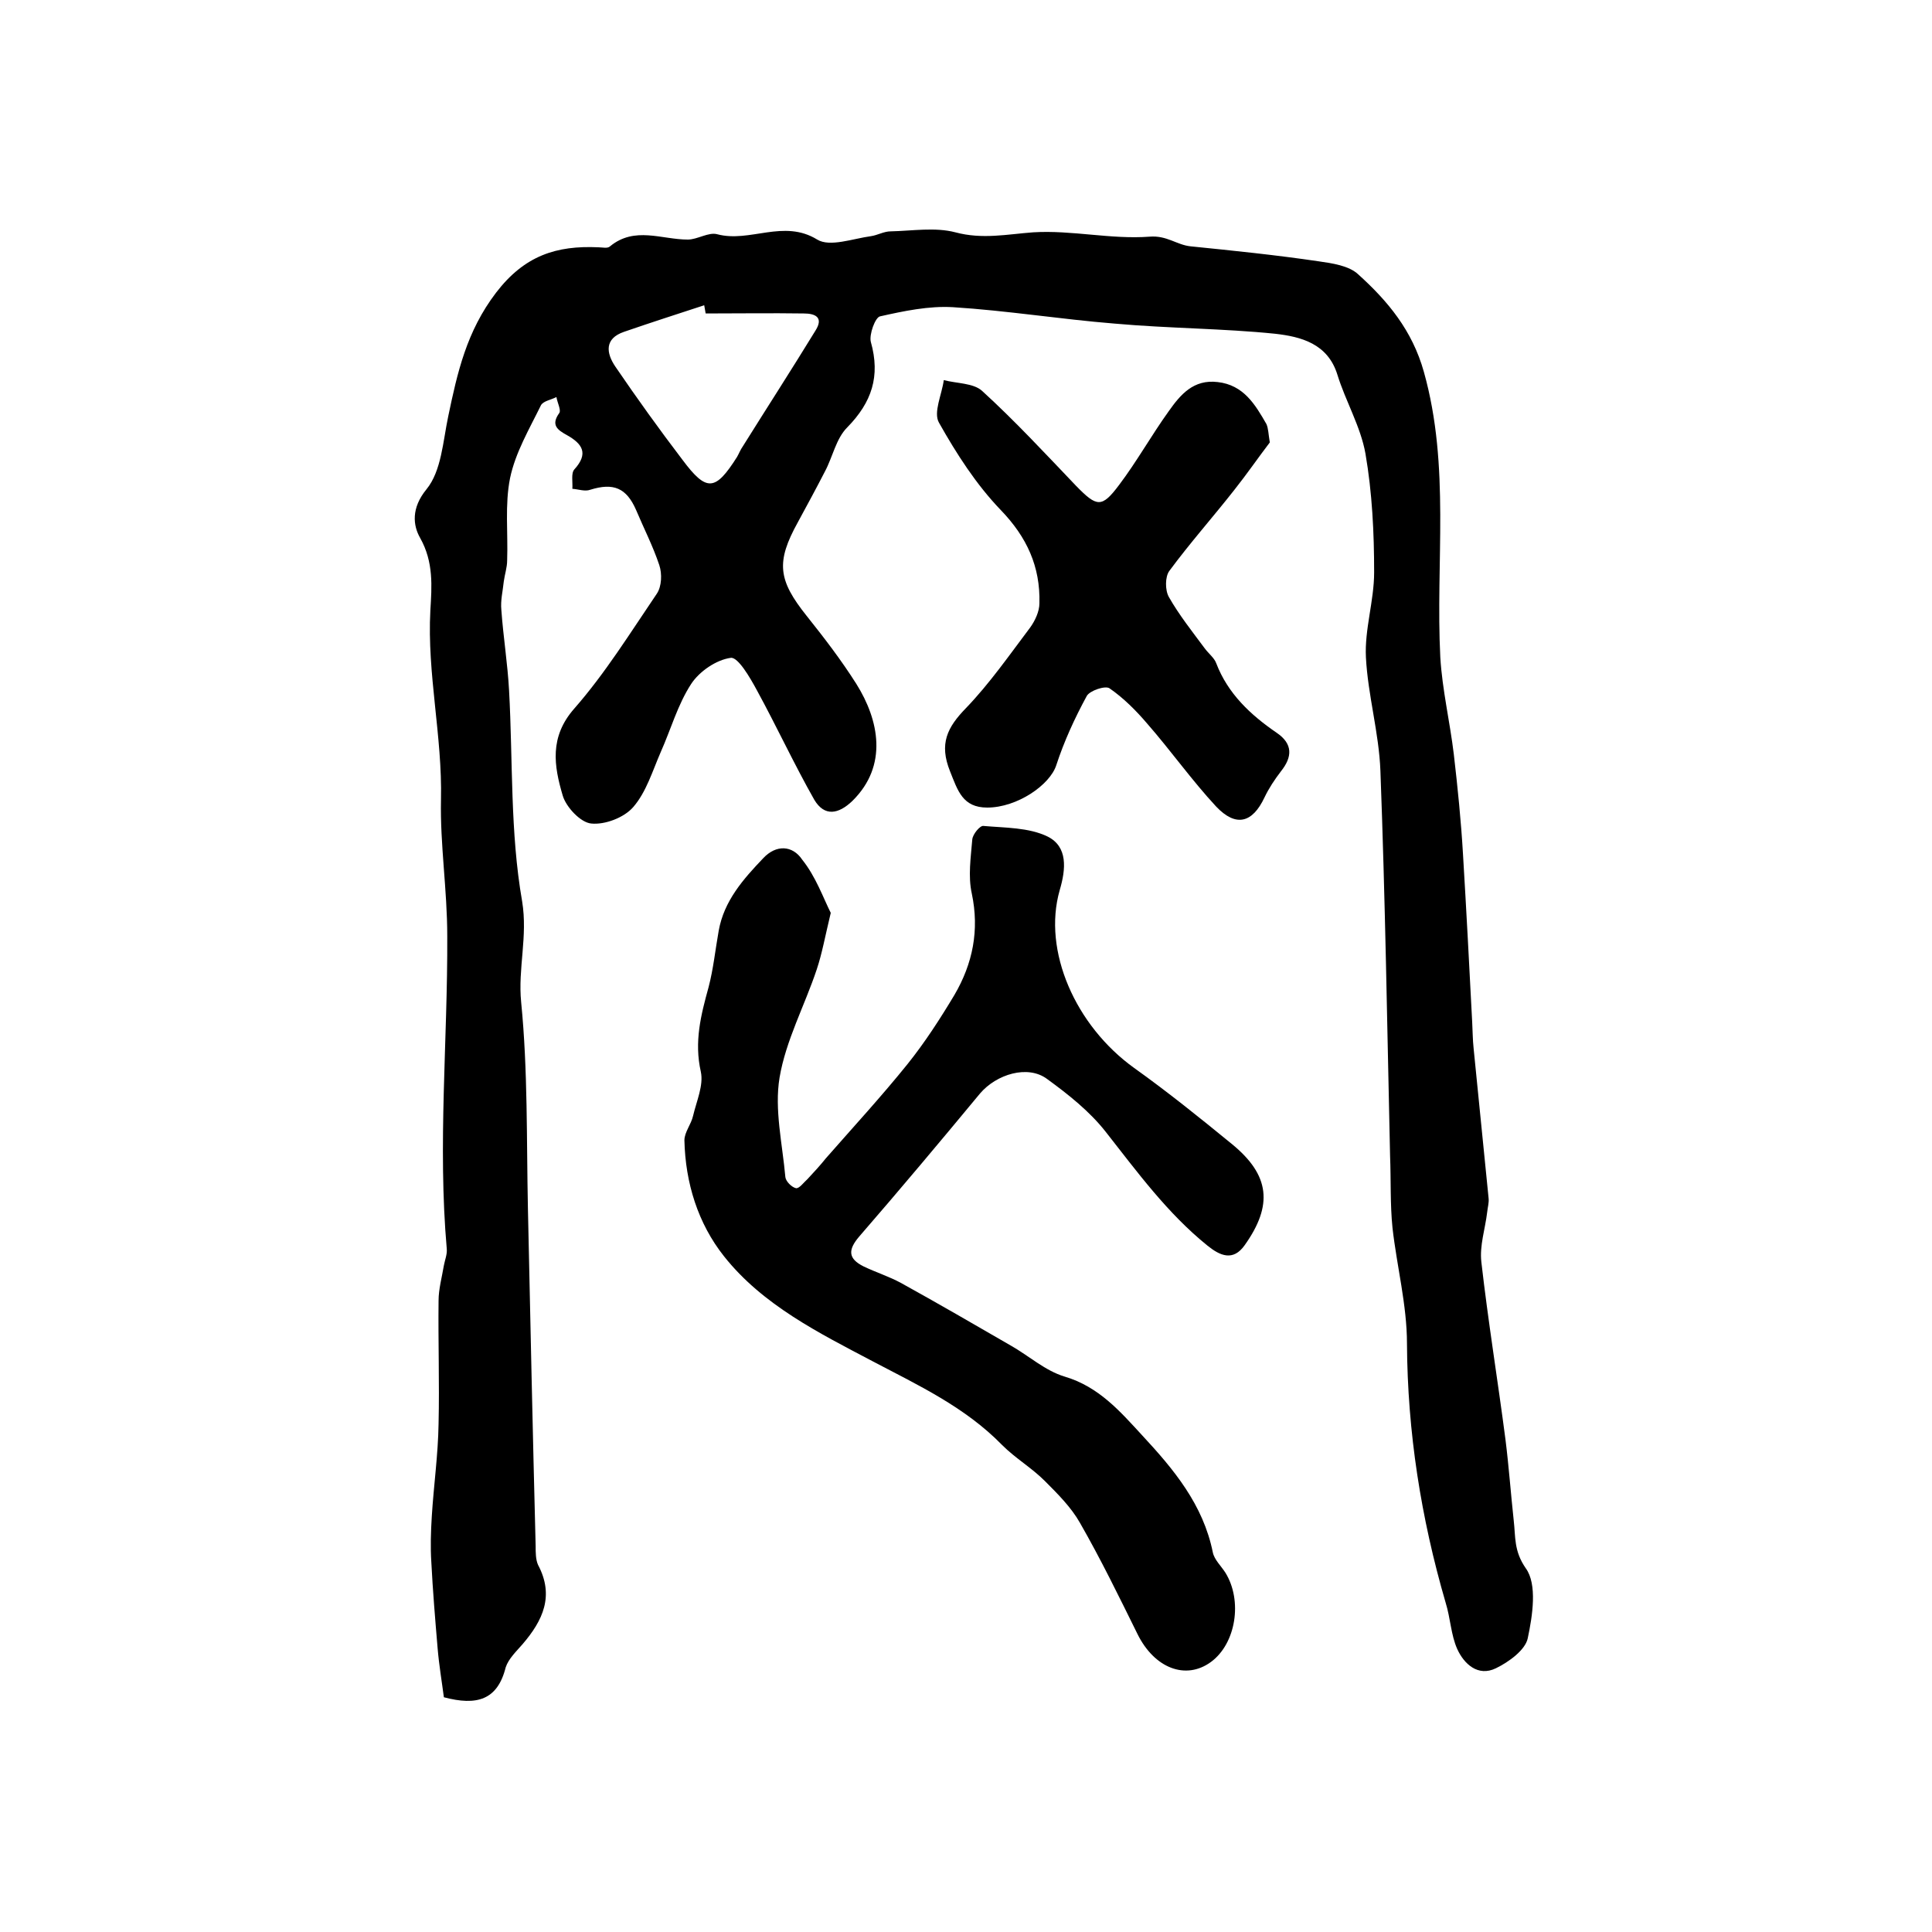
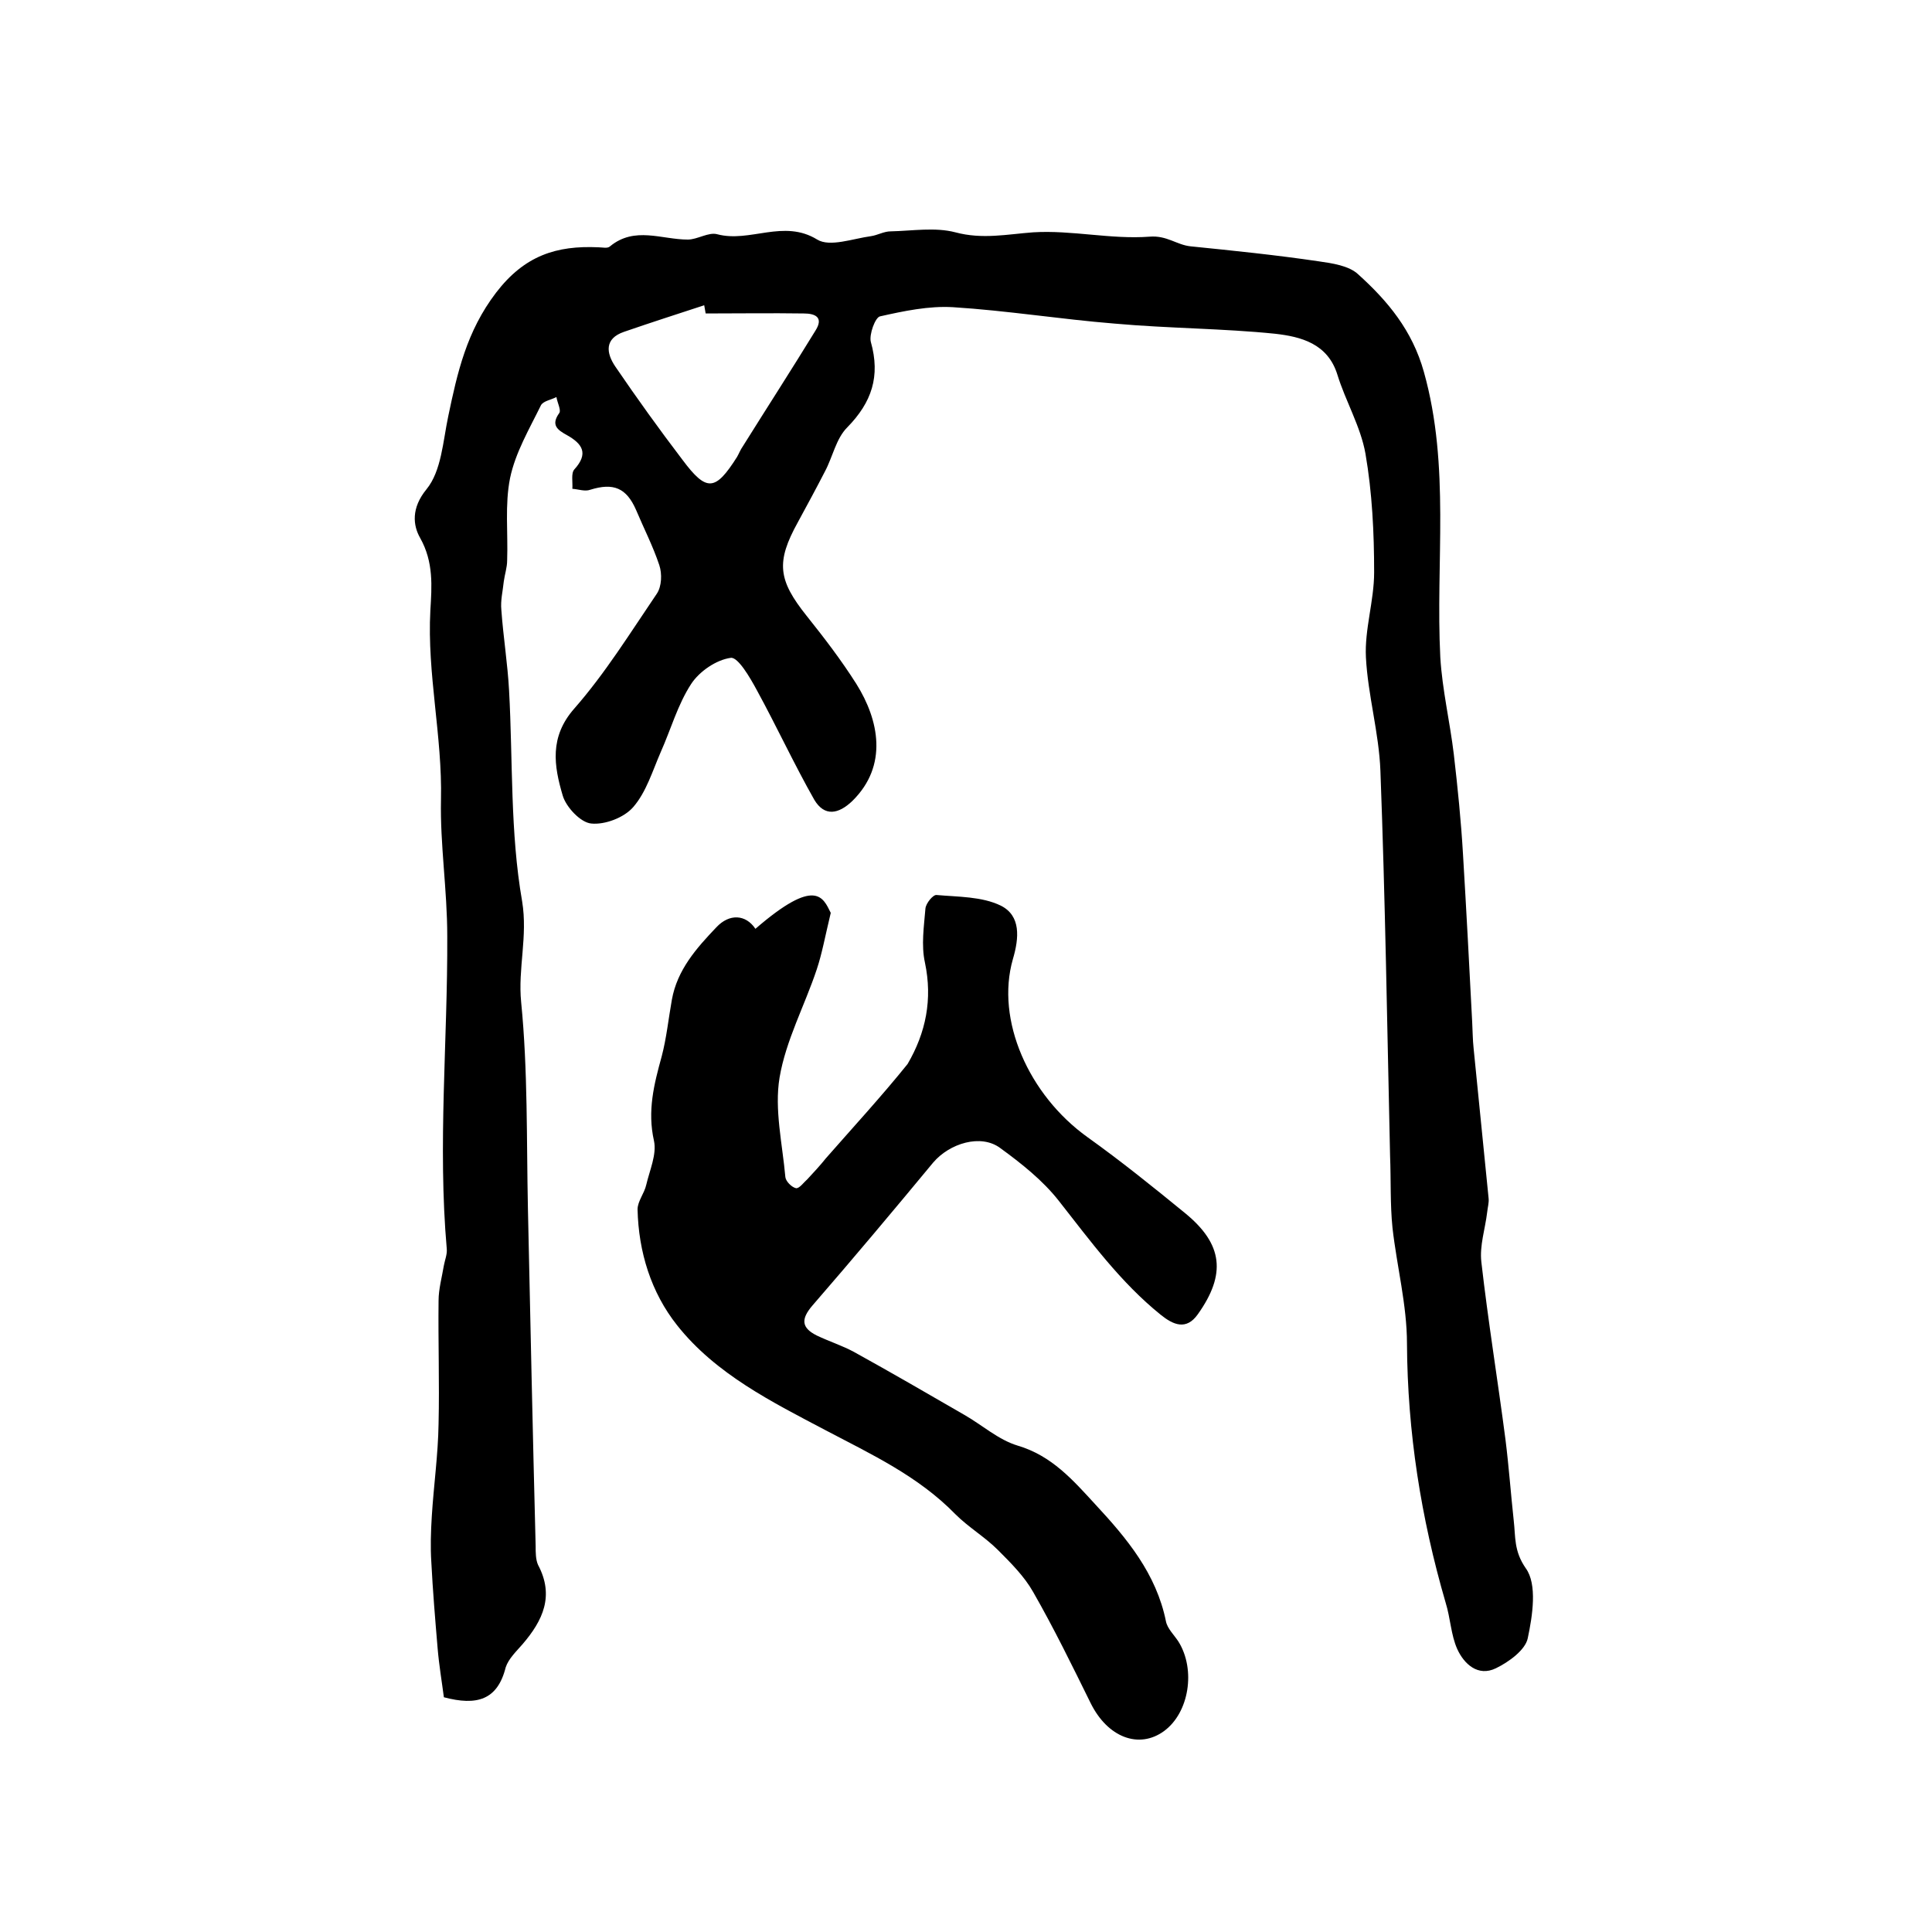
<svg xmlns="http://www.w3.org/2000/svg" version="1.1" id="图层_1" x="0px" y="0px" viewBox="0 0 400 400" style="enable-background:new 0 0 400 400;" xml:space="preserve">
  <style type="text/css">
	.st0{fill:#FFFFFF;}
</style>
  <g>
    <path d="M91.9,351.4c-0.4-3.1-1-6.6-1.3-10.2c-0.5-5.9-1-11.9-1.3-17.8c-0.2-3.1-0.1-6.3,0.1-9.5c0.4-6.4,1.3-12.7,1.4-19.1   c0.2-8.5-0.1-17,0-25.5c0-2.4,0.7-4.9,1.1-7.3c0.2-1.1,0.7-2.3,0.6-3.4c-1.9-21.6,0.2-43.2,0.1-64.8c0-9.5-1.5-19-1.3-28.2   c0.3-13.2-2.9-26.1-2.2-39.2c0.3-5,0.7-10-2.1-15c-1.5-2.6-1.9-6.2,1.3-10.1c3.1-3.8,3.4-9.9,4.5-15.1c1.9-9.1,3.8-17.6,9.9-25.6   c5.9-7.7,12.5-9.8,21.2-9.4c0.8,0,1.9,0.3,2.4-0.2c5.1-4.2,10.7-1.4,16.1-1.4c2,0,4.3-1.6,6.1-1.1c6.8,1.8,13.7-3.2,20.7,1.1   c2.6,1.6,7.4-0.2,11.1-0.7c1.4-0.2,2.7-1,4.1-1c4.5-0.1,9.2-0.9,13.4,0.2c5.6,1.5,10.7,0.4,16.1,0c8-0.5,16.1,1.5,24.1,0.9   c3.6-0.3,5.6,1.7,8.5,2c8.9,0.9,17.7,1.8,26.5,3.1c2.8,0.4,6.3,0.9,8.2,2.7c6.1,5.5,11.2,11.6,13.6,20.2   c5.5,19.6,2.4,39.4,3.4,59.1c0.4,6.7,2,13.4,2.8,20.1c0.8,6.9,1.5,13.8,1.9,20.7c0.7,11.6,1.3,23.1,1.9,34.7   c0.1,1.8,0.1,3.7,0.3,5.5c1,10.3,2.1,20.7,3.1,31c0.1,0.9-0.2,1.9-0.3,2.9c-0.4,3.4-1.6,6.9-1.2,10.3c1.4,12.3,3.4,24.5,5,36.8   c0.7,5.6,1.1,11.2,1.7,16.7c0.4,3.4,0,6.3,2.5,9.9c2.4,3.3,1.4,9.8,0.4,14.5c-0.5,2.4-3.9,4.9-6.6,6.2c-3.7,1.8-6.6-0.9-8-4   c-1.3-2.9-1.4-6.4-2.4-9.6c-5.1-17.5-7.9-35.3-8-53.6c0-8-2.1-16-3-24c-0.5-4.9-0.3-9.9-0.5-14.9c-0.6-26.6-1-53.1-2-79.7   c-0.3-7.9-2.6-15.7-3-23.5c-0.3-5.8,1.7-11.7,1.7-17.6c0-8.2-0.4-16.5-1.8-24.6c-1-5.6-4.1-10.8-5.8-16.3c-2-6.5-7.6-7.9-12.9-8.5   C253.3,68,242,68,230.8,67c-11.2-0.9-22.3-2.7-33.5-3.4c-5-0.3-10.2,0.8-15.1,1.9c-1,0.2-2.3,3.8-1.9,5.3c2,7.1,0.2,12.5-4.9,17.7   c-2.3,2.3-3,6.1-4.6,9.1c-1.8,3.5-3.7,7-5.6,10.5c-4.6,8.3-4.1,12,1.8,19.4c3.6,4.5,7.2,9.2,10.3,14.1c4.7,7.5,6.6,16.9-0.8,24.2   c-2.9,2.8-5.8,3.3-7.9-0.2c-4.2-7.4-7.8-15.2-11.9-22.7c-1.4-2.6-3.9-6.9-5.4-6.7c-3,0.4-6.5,2.8-8.2,5.4   c-2.8,4.3-4.2,9.4-6.3,14.1c-1.7,3.9-3,8.3-5.7,11.4c-1.9,2.2-5.9,3.7-8.7,3.4c-2.2-0.2-5.2-3.4-5.9-5.8c-1.8-6.1-2.8-12.1,2.4-18   c6.4-7.3,11.6-15.7,17.1-23.8c1-1.5,1.1-4.1,0.5-5.9c-1.3-3.9-3.2-7.6-4.8-11.4c-2-4.6-4.7-5.7-9.5-4.2c-1.1,0.4-2.4-0.1-3.7-0.2   c0.1-1.4-0.3-3.2,0.4-4c3-3.3,1.7-5.3-1.5-7.1c-2-1.1-3.4-2.1-1.6-4.6c0.4-0.6-0.4-2.1-0.6-3.3c-1.1,0.6-2.7,0.8-3.2,1.7   c-2.4,4.9-5.3,9.8-6.4,15.1c-1.1,5.5-0.4,11.3-0.6,17c0,1.5-0.5,2.9-0.7,4.4c-0.2,2-0.7,3.9-0.5,5.9c0.4,5.6,1.3,11.1,1.6,16.7   c0.8,14.6,0.2,29.3,2.7,43.6c1.2,7.3-0.9,13.9-0.2,20.9c1.4,14.1,1.1,28.5,1.4,42.7c0.5,23.3,1,46.6,1.6,69.9c0,1.3,0,2.8,0.5,3.9   c3.4,6.4,1,11.5-3.2,16.4c-1.3,1.5-2.9,3-3.5,4.8C103,352,98.7,353.2,91.9,351.4z M146.1,64.9c-0.1-0.6-0.2-1.1-0.3-1.7   c-5.5,1.8-11.1,3.6-16.6,5.5c-4.1,1.4-3.7,4.4-1.8,7.2c4.5,6.6,9.1,13,13.9,19.3c5,6.7,6.8,6.5,11.3-0.6c0.4-0.7,0.7-1.5,1.2-2.2   c5-8,10.1-15.9,15-23.9c1.8-2.8,0-3.6-2.4-3.6C159.6,64.8,152.9,64.9,146.1,64.9z" />
-     <path d="M172,189c-1.2,5-1.8,8.4-2.9,11.7c-2.5,7.5-6.4,14.7-7.7,22.4c-1.1,6.6,0.6,13.8,1.2,20.6c0.1,0.9,1.3,2.1,2.2,2.3   c0.7,0.1,1.6-1.2,2.4-1.9c1.3-1.4,2.6-2.8,3.8-4.3c5.7-6.5,11.5-12.8,16.9-19.5c3.6-4.5,6.7-9.3,9.7-14.3c3.8-6.5,5.2-13.4,3.6-21   c-0.8-3.6-0.2-7.5,0.1-11.2c0.1-1.1,1.6-2.9,2.3-2.8c4.5,0.4,9.4,0.3,13.3,2.2c4.2,2.1,3.8,6.7,2.5,11.1   c-3.6,12.6,3.3,28.1,15.4,36.8c7,5,13.7,10.4,20.3,15.8c7.8,6.4,8.5,12.6,2.6,20.9c-2.4,3.4-5.1,2.2-7.7,0.1   c-8.3-6.7-14.5-15.2-21.1-23.6c-3.3-4.2-7.7-7.7-12.1-10.9c-4-3-10.5-1-13.9,3c-8.2,9.9-16.5,19.8-25,29.6   c-2.4,2.8-2.3,4.6,0.9,6.2c2.5,1.2,5.3,2.1,7.7,3.4c7.6,4.2,15.2,8.6,22.8,13c3.7,2.1,7.1,5.2,11.1,6.4c7.1,2.1,11.5,7.2,16.1,12.2   c6.5,7,12.6,14.3,14.6,24.2c0.3,1.5,1.7,2.8,2.6,4.2c3.6,5.8,2.2,14.7-3,18.5c-5.2,3.8-11.7,1.3-15.2-5.8   c-3.8-7.7-7.6-15.5-11.9-23c-1.8-3.2-4.6-6-7.3-8.7c-2.7-2.7-6.1-4.7-8.8-7.4c-7.7-7.9-17.4-12.4-26.9-17.4   c-11-5.8-22.7-11.6-30.7-21.7c-5.4-6.8-8-15.2-8.2-24c0-1.7,1.4-3.3,1.8-5.1c0.7-3,2.2-6.3,1.6-9.1c-1.4-6.2,0-11.7,1.6-17.5   c1-3.8,1.4-7.8,2.1-11.7c1.1-6.2,5.1-10.7,9.2-15c2.7-2.9,6.1-2.7,8.1,0.3C168.9,181.5,170.4,185.8,172,189z" />
-     <path d="M262.9,91.6c-2.3,3-4.7,6.5-7.4,9.9c-4.4,5.6-9.2,11-13.4,16.7c-0.9,1.2-0.9,4-0.1,5.4c2.1,3.7,4.8,7.1,7.4,10.6   c0.8,1.1,2,2,2.4,3.1c2.4,6.3,7.1,10.7,12.5,14.4c3.4,2.3,3.3,5,0.9,8c-1.3,1.7-2.5,3.5-3.4,5.4c-2.5,5.3-5.9,6.2-10,1.9   c-5.1-5.5-9.4-11.6-14.3-17.2c-2.3-2.7-4.9-5.3-7.8-7.3c-0.9-0.6-4.1,0.5-4.7,1.6c-2.5,4.6-4.7,9.4-6.3,14.3   c-1.3,4.1-8.1,8.8-14.3,8.8c-5.1,0-6.1-3.5-7.7-7.5c-2.3-5.7-0.6-9.1,3.3-13.1c4.9-5.1,9-11,13.3-16.7c1-1.4,1.9-3.3,1.9-5   c0.2-7.6-2.6-13.7-8-19.3c-5.1-5.3-9.2-11.7-12.8-18.1c-1.2-2.1,0.6-5.8,1-8.8c2.7,0.7,6.1,0.6,7.9,2.2c6.8,6.2,13.1,13,19.5,19.7   c4.3,4.4,5.3,4.6,8.9-0.2c3.7-4.9,6.7-10.3,10.3-15.3c2.4-3.4,5.1-6.6,10.1-6c5.4,0.6,7.8,4.7,10.1,8.7   C262.6,88.7,262.6,89.8,262.9,91.6z" />
+     <path d="M172,189c-1.2,5-1.8,8.4-2.9,11.7c-2.5,7.5-6.4,14.7-7.7,22.4c-1.1,6.6,0.6,13.8,1.2,20.6c0.1,0.9,1.3,2.1,2.2,2.3   c0.7,0.1,1.6-1.2,2.4-1.9c1.3-1.4,2.6-2.8,3.8-4.3c5.7-6.5,11.5-12.8,16.9-19.5c3.8-6.5,5.2-13.4,3.6-21   c-0.8-3.6-0.2-7.5,0.1-11.2c0.1-1.1,1.6-2.9,2.3-2.8c4.5,0.4,9.4,0.3,13.3,2.2c4.2,2.1,3.8,6.7,2.5,11.1   c-3.6,12.6,3.3,28.1,15.4,36.8c7,5,13.7,10.4,20.3,15.8c7.8,6.4,8.5,12.6,2.6,20.9c-2.4,3.4-5.1,2.2-7.7,0.1   c-8.3-6.7-14.5-15.2-21.1-23.6c-3.3-4.2-7.7-7.7-12.1-10.9c-4-3-10.5-1-13.9,3c-8.2,9.9-16.5,19.8-25,29.6   c-2.4,2.8-2.3,4.6,0.9,6.2c2.5,1.2,5.3,2.1,7.7,3.4c7.6,4.2,15.2,8.6,22.8,13c3.7,2.1,7.1,5.2,11.1,6.4c7.1,2.1,11.5,7.2,16.1,12.2   c6.5,7,12.6,14.3,14.6,24.2c0.3,1.5,1.7,2.8,2.6,4.2c3.6,5.8,2.2,14.7-3,18.5c-5.2,3.8-11.7,1.3-15.2-5.8   c-3.8-7.7-7.6-15.5-11.9-23c-1.8-3.2-4.6-6-7.3-8.7c-2.7-2.7-6.1-4.7-8.8-7.4c-7.7-7.9-17.4-12.4-26.9-17.4   c-11-5.8-22.7-11.6-30.7-21.7c-5.4-6.8-8-15.2-8.2-24c0-1.7,1.4-3.3,1.8-5.1c0.7-3,2.2-6.3,1.6-9.1c-1.4-6.2,0-11.7,1.6-17.5   c1-3.8,1.4-7.8,2.1-11.7c1.1-6.2,5.1-10.7,9.2-15c2.7-2.9,6.1-2.7,8.1,0.3C168.9,181.5,170.4,185.8,172,189z" />
  </g>
</svg>